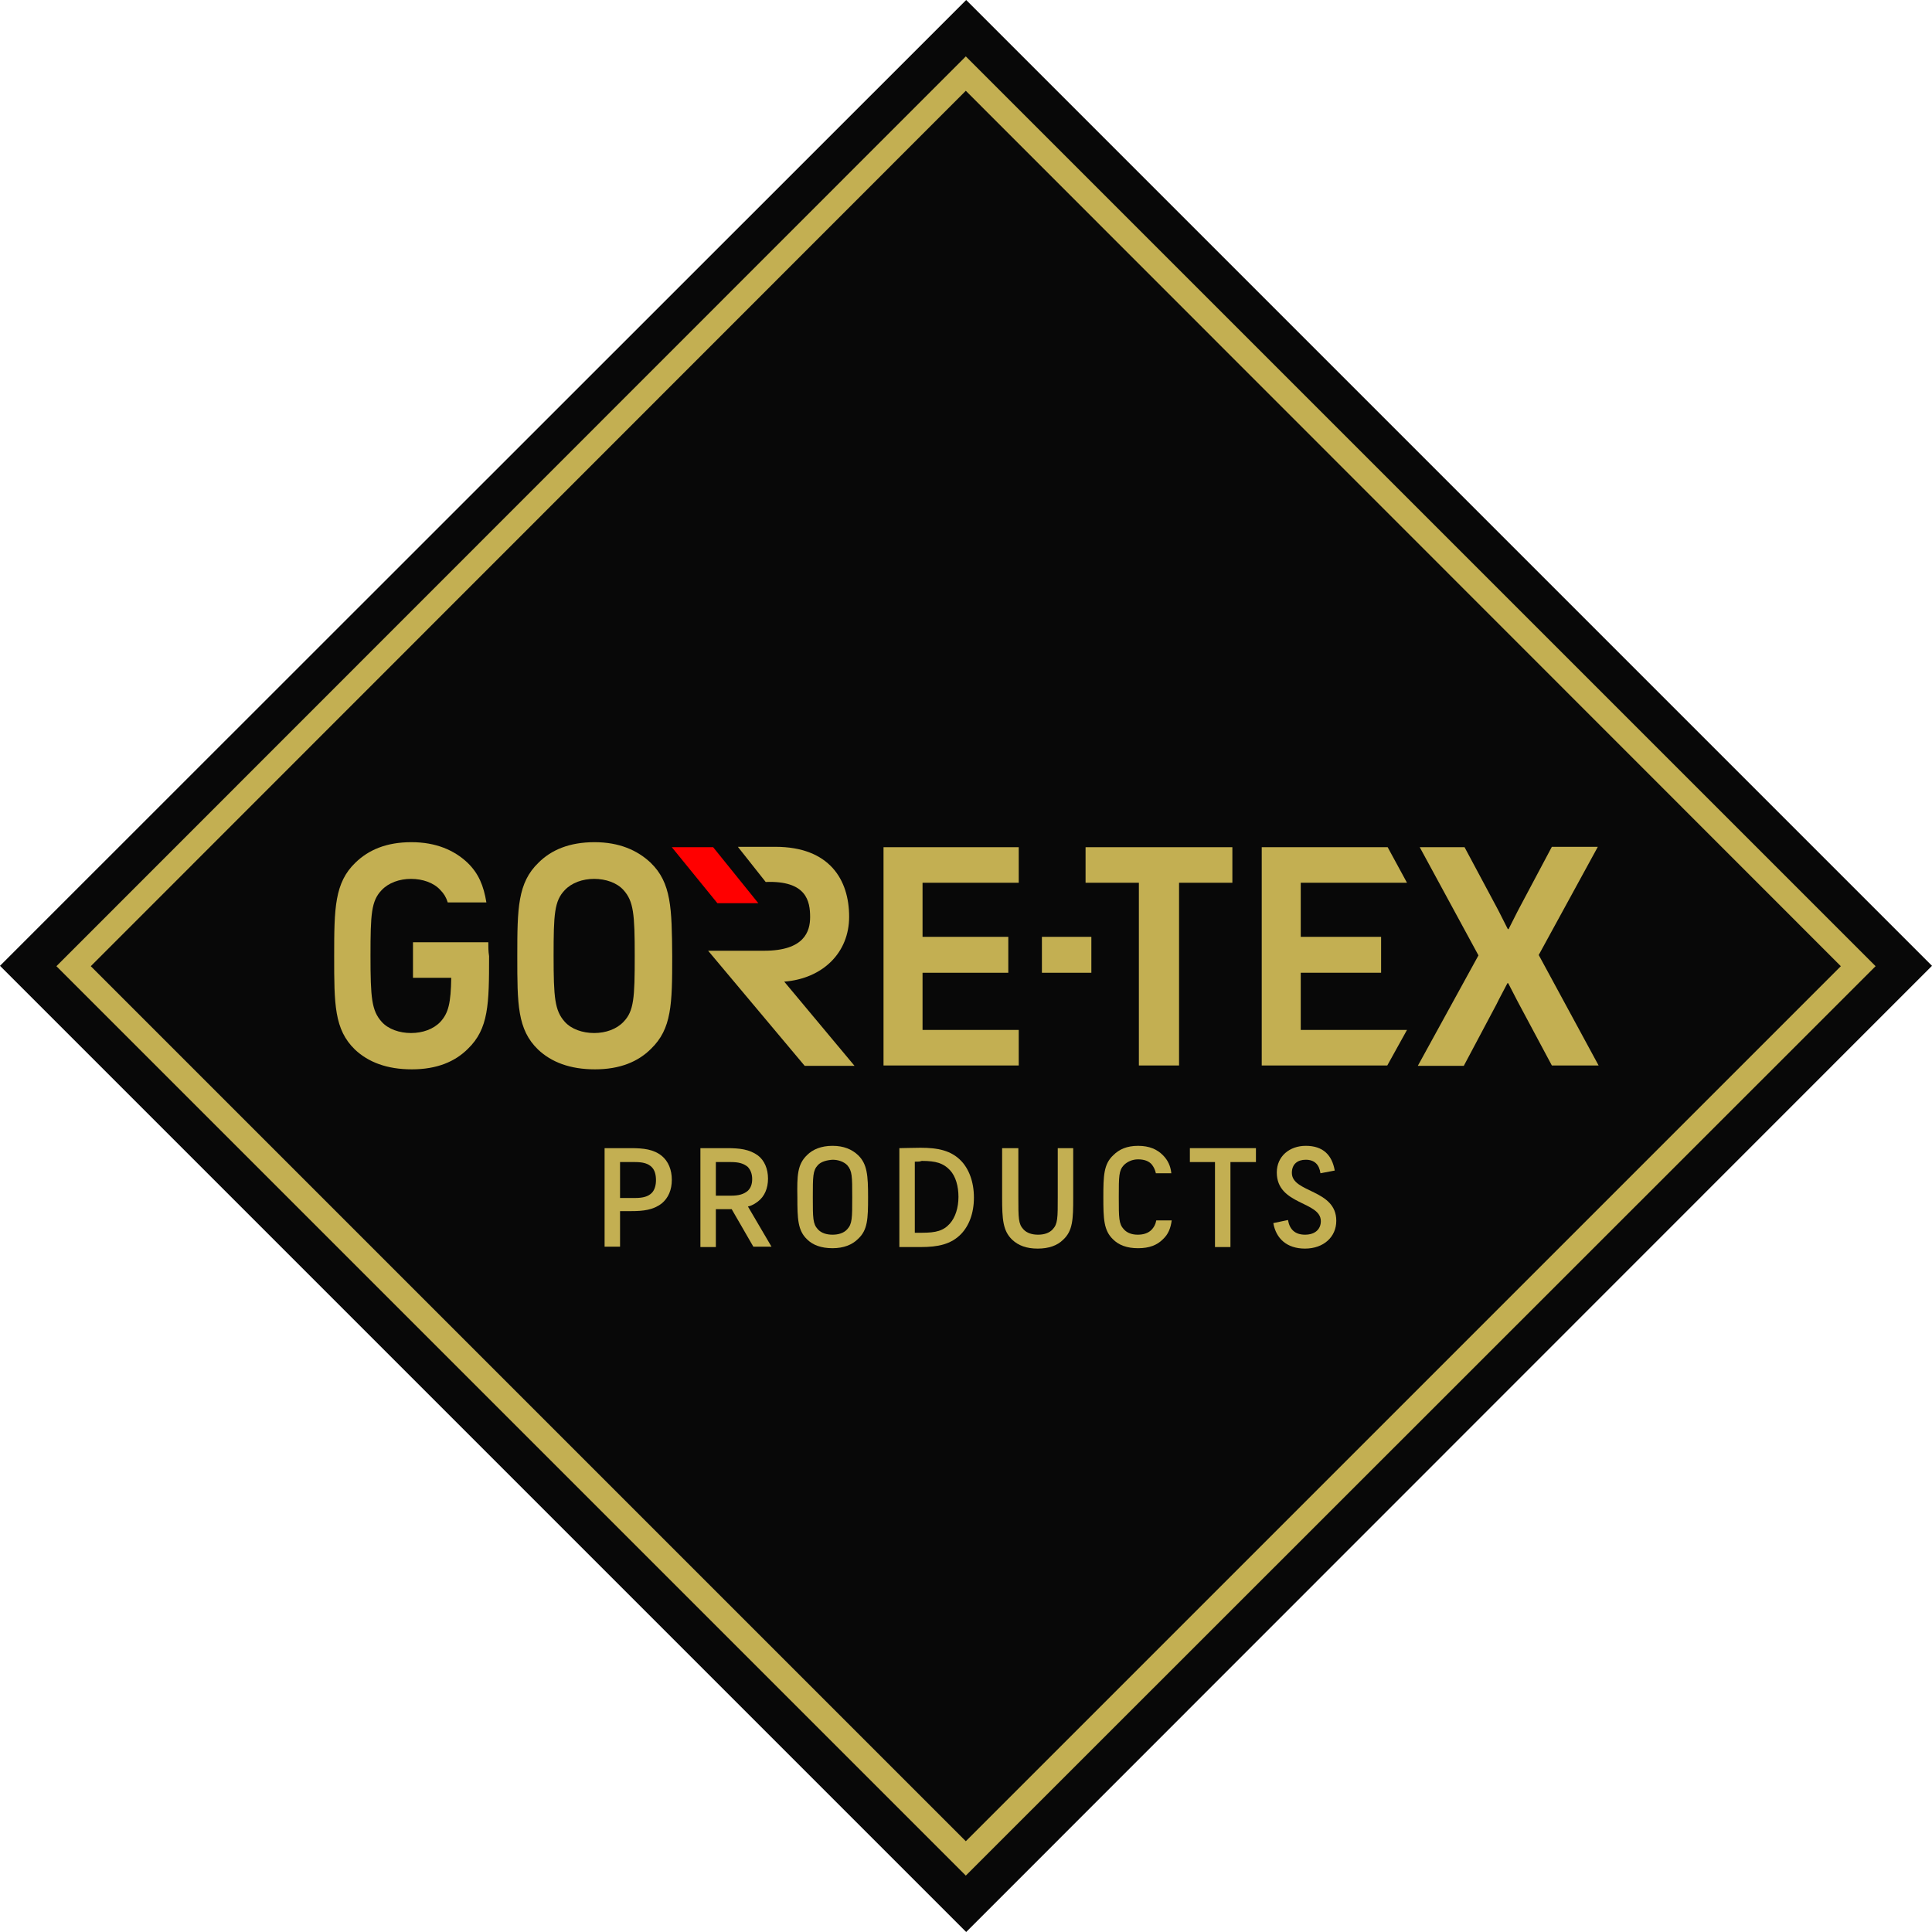
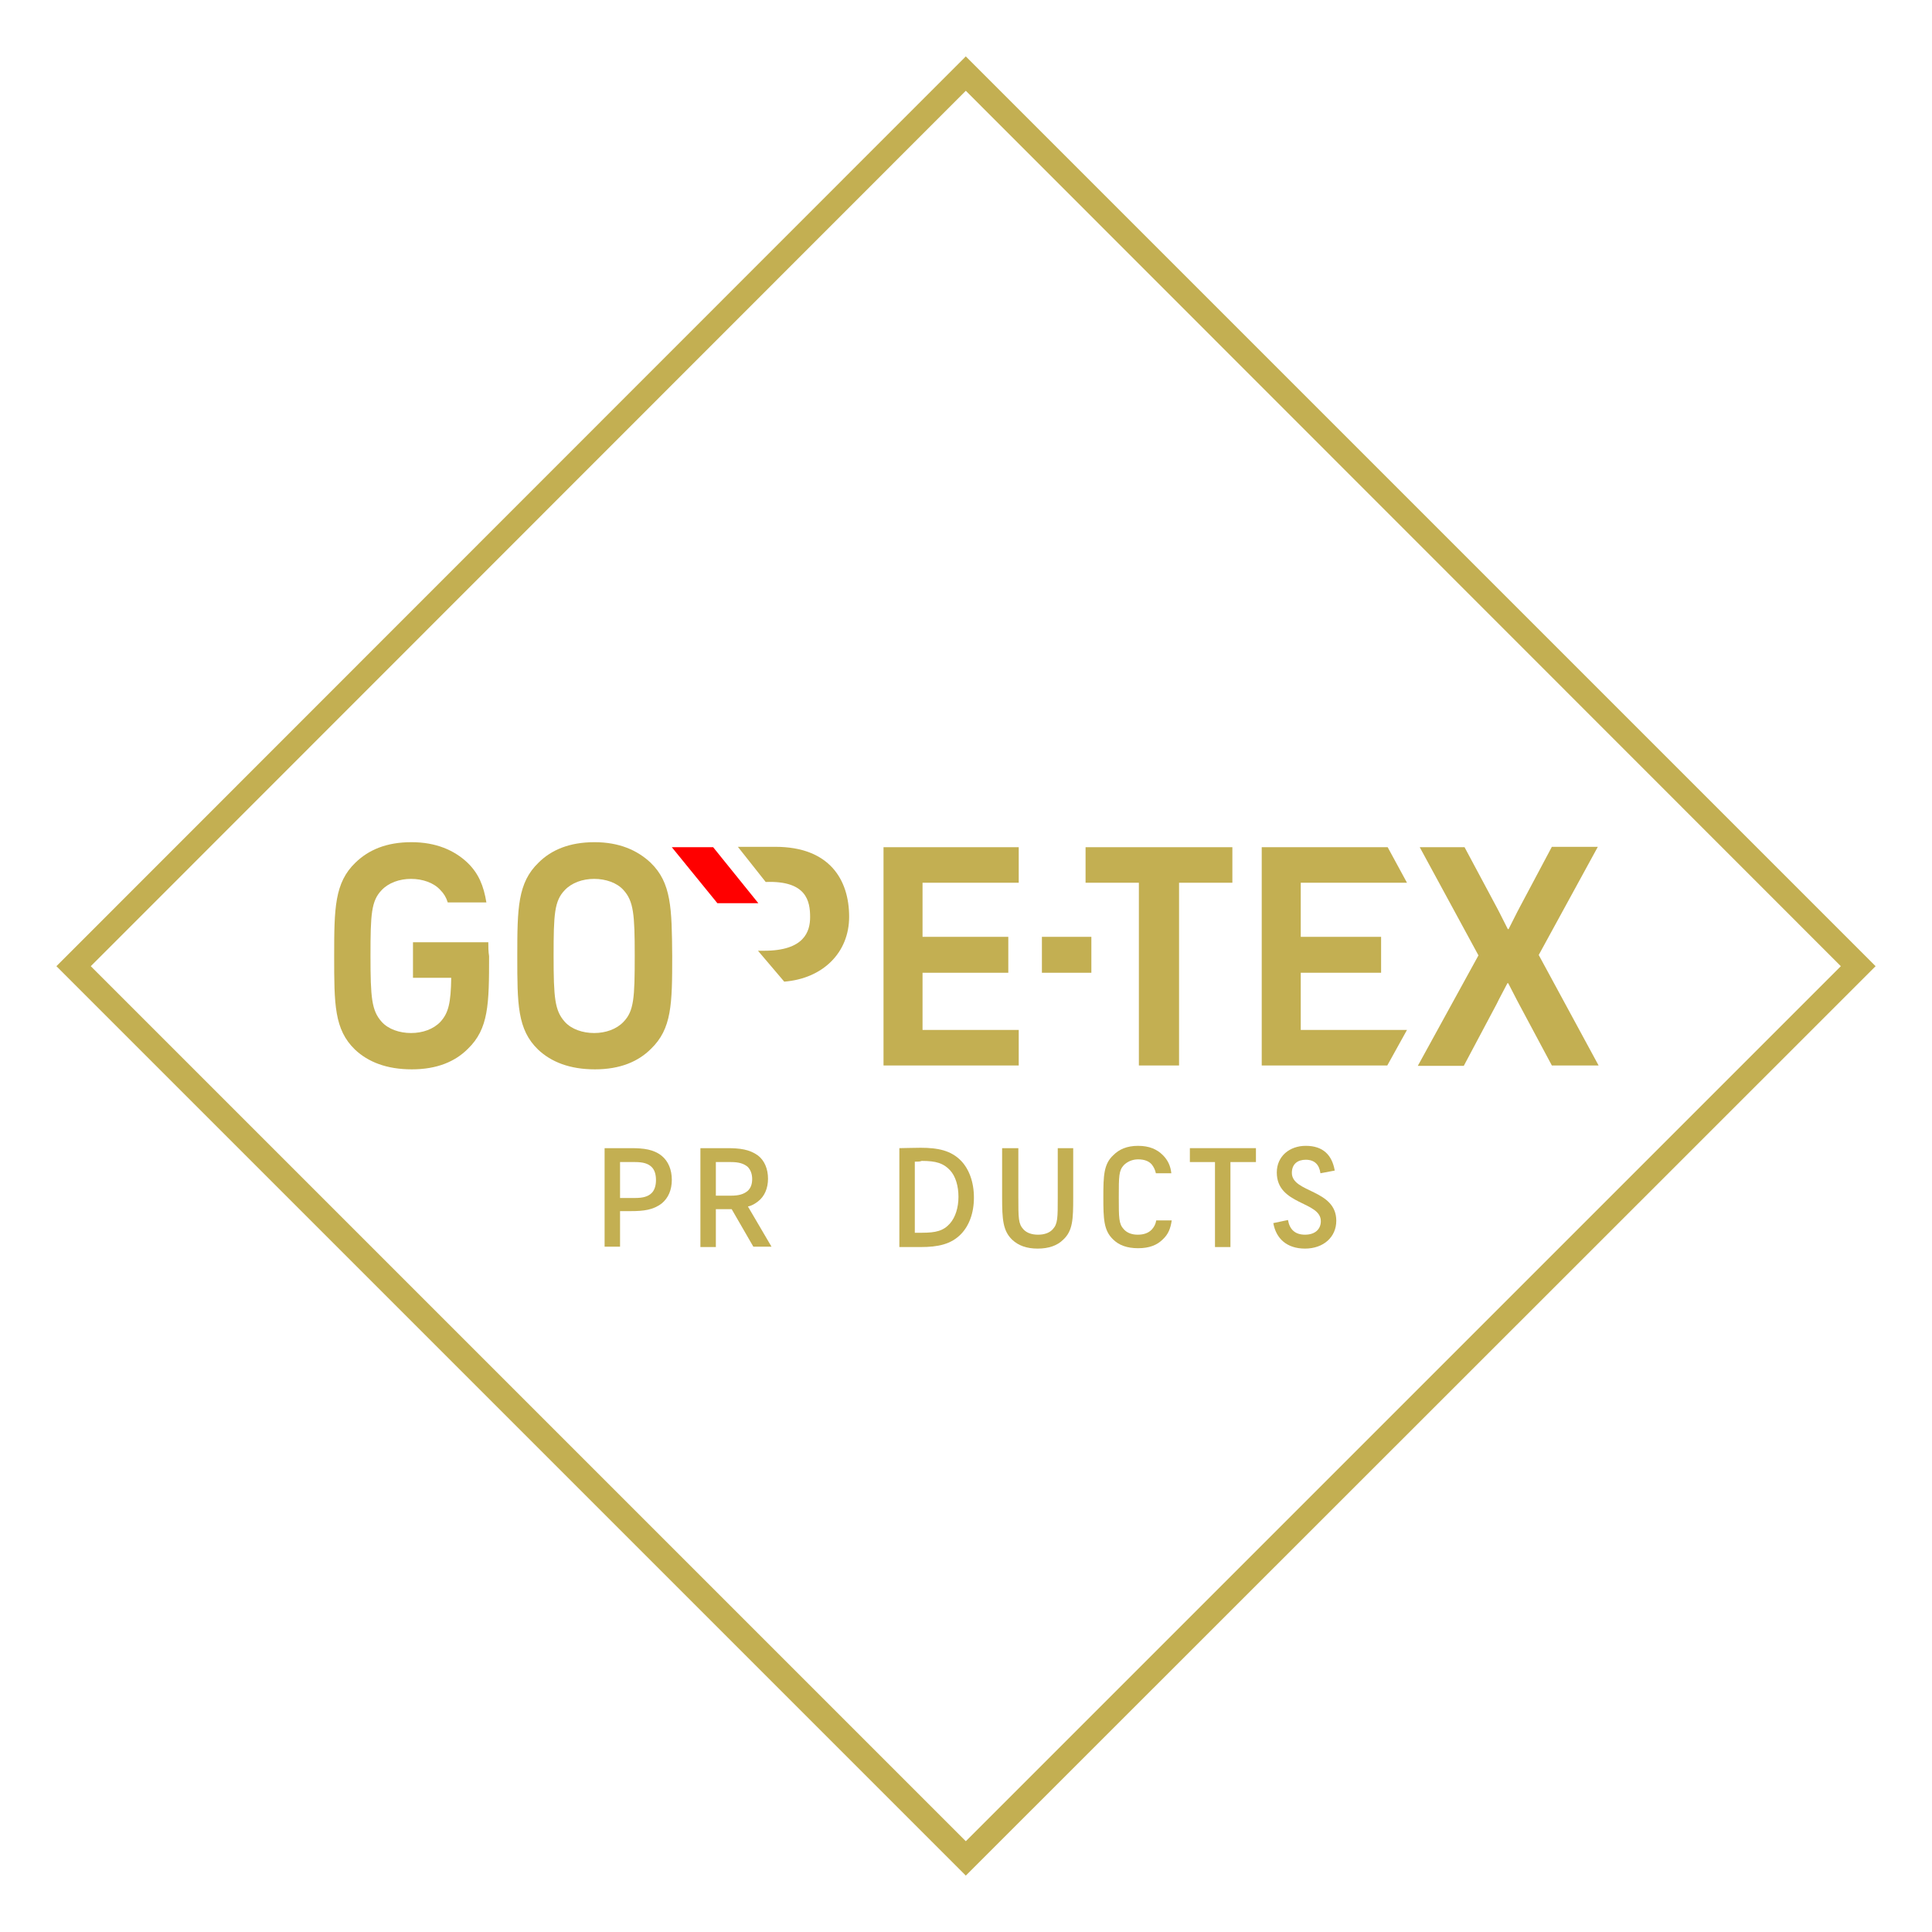
<svg xmlns="http://www.w3.org/2000/svg" version="1.1" id="Ebene_1" x="0px" y="0px" viewBox="0 0 500.1 500.1" style="enable-background:new 0 0 500.1 500.1;" xml:space="preserve">
  <style type="text/css">
	.st0{fill:#080808;}
	.st1{fill:#C3AF52;}
	.st2{fill:#FF0000;}
</style>
  <g>
-     <polygon class="st0" points="0,250 250.1,500.1 500.1,250 250.1,0 0,250  " />
-   </g>
+     </g>
  <path class="st1" d="M250,485.5L14.6,250.1L250,14.6l235.5,235.5L250,485.5z M23.5,250.1L250,476.6l226.5-226.5L250,23.5L23.5,250.1  z" />
  <g>
    <g>
      <path class="st1" d="M126.4,243.9h-6.6h-3h-9.9v9.2h9.9c-0.1,6.5-0.7,9.1-2.8,11.4c-1.8,1.9-4.6,2.9-7.6,2.9c-3,0-5.9-1-7.6-2.9    c-2.6-2.9-2.9-6.2-2.9-17.1c0-10.8,0.2-14.2,2.9-17c1.8-1.9,4.6-2.9,7.6-2.9c3,0,5.9,1,7.6,2.9c0.9,0.9,1.5,1.9,1.9,3.2h10    c-0.7-4.3-2-7.5-4.9-10.3c-3.4-3.2-8.1-5.3-14.5-5.3c-6.5,0-11.1,2-14.5,5.3c-5.4,5.2-5.5,11.8-5.5,24.2c0,12.4,0,19,5.4,24.2    c3.4,3.2,8.2,5.1,14.7,5.1c6.5,0,11.2-2,14.5-5.3c5.4-5.2,5.5-11.6,5.5-24C126.4,246.3,126.4,245.1,126.4,243.9" />
      <path class="st1" d="M161.4,264.5c-1.8,1.9-4.6,2.9-7.6,2.9c-3,0-5.9-1-7.6-2.9c-2.6-2.9-2.9-6.2-2.9-17.1c0-10.8,0.2-14.2,2.9-17    c1.8-1.9,4.6-2.9,7.6-2.9c3,0,5.9,1,7.6,2.9c2.6,2.9,2.9,6.2,2.9,17C164.3,258.3,164.1,261.7,161.4,264.5 M168.4,223.3    c-3.4-3.2-8.1-5.3-14.5-5.3c-6.5,0-11.2,2-14.5,5.3c-5.4,5.2-5.5,11.8-5.5,24.2c0,12.4,0,19,5.4,24.2c3.4,3.2,8.2,5.1,14.7,5.1    c6.5,0,11.2-2,14.5-5.3c5.4-5.2,5.5-11.6,5.5-24C173.9,235.1,173.8,228.5,168.4,223.3" />
      <polygon class="st2" points="173.9,219.3 185.7,233.8 196.3,233.8 184.6,219.3 173.9,219.3   " />
-       <path class="st1" d="M197.8,246.1h-14.5l25,29.8h12.9L203,254.1c10-0.8,16.8-7.5,16.8-16.8c0-9.6-5.1-18.1-19.1-18.1H191l7.2,9.1    c10.6-0.4,11.5,5,11.5,9.1C209.7,241.1,208.2,246.1,197.8,246.1L197.8,246.1z" />
+       <path class="st1" d="M197.8,246.1h-14.5h12.9L203,254.1c10-0.8,16.8-7.5,16.8-16.8c0-9.6-5.1-18.1-19.1-18.1H191l7.2,9.1    c10.6-0.4,11.5,5,11.5,9.1C209.7,241.1,208.2,246.1,197.8,246.1L197.8,246.1z" />
      <polygon class="st1" points="228.7,219.3 228.7,275.8 263.7,275.8 263.7,266.6 238.8,266.6 238.8,251.8 261,251.8 261,242.5     238.8,242.5 238.8,228.5 263.7,228.5 263.7,219.3 228.7,219.3   " />
      <polygon class="st1" points="269.7,251.8 282.5,251.8 282.5,242.5 276.2,242.5 269.7,242.5 269.7,251.8   " />
      <polygon class="st1" points="281,219.3 281,228.5 294.8,228.5 294.8,275.8 305.2,275.8 305.2,228.5 319,228.5 319,219.3     281,219.3   " />
      <polygon class="st1" points="326.6,219.3 326.6,275.8 359.1,275.8 364.2,266.6 336.7,266.6 336.7,251.8 357.5,251.8 357.5,242.5     336.7,242.5 336.7,228.5 364.2,228.5 359.2,219.3 326.6,219.3   " />
      <path class="st1" d="M401.7,275.8l-8.5-15.9c0,0-0.6-1.1-2.8-5.4h-0.2c-2.3,4.3-2.8,5.4-2.8,5.4l-8.5,16h-11.9l15.7-28.6l-15.2-28    h11.6l8.4,15.7c0,0,0.6,1.1,2.8,5.5h0.2c2.2-4.4,2.8-5.5,2.8-5.5l8.4-15.8h11.9l-15.3,28l15.5,28.6H401.7L401.7,275.8z" />
    </g>
  </g>
  <path class="st1" d="M156.5,297.2c1,0,4.5,0,6.8,0c3.3,0,5.9,0.3,8,2c1.7,1.4,2.6,3.6,2.6,6.2c0,2.6-0.9,4.7-2.6,6.1  c-2.2,1.7-4.7,2-8,2h-2.8v9.2h-4V297.2z M160.5,300.7v9.4h3.9c2.1,0,3.4-0.4,4.3-1.3c0.8-0.8,1.1-2.1,1.1-3.3c0-1.4-0.3-2.6-1.1-3.4  c-0.9-0.9-2.2-1.3-4.3-1.3H160.5z" />
  <path class="st1" d="M189.4,313h-4.1v9.8h-4v-25.6c1,0,5,0,6.9,0c3.3,0,5.8,0.3,8,1.9c1.7,1.3,2.6,3.5,2.6,6c0,2.5-0.9,4.6-2.6,5.9  c-0.8,0.6-1.6,1.1-2.6,1.3l6.1,10.4h-4.7L189.4,313z M185.3,300.7v8.8h3.9c2.1,0,3.3-0.4,4.3-1.2c0.9-0.8,1.2-1.9,1.2-3.1  c0-1.3-0.4-2.4-1.2-3.2c-1-0.8-2.2-1.2-4.3-1.2H185.3z" />
-   <path class="st1" d="M208.9,299c1.5-1.5,3.7-2.4,6.6-2.4s5,0.9,6.6,2.4c2.4,2.3,2.6,5.3,2.6,10.9c0,5.6-0.1,8.5-2.6,10.8  c-1.5,1.5-3.7,2.4-6.6,2.4s-5.1-0.8-6.6-2.3c-2.4-2.3-2.5-5.3-2.5-10.9C206.3,304.3,206.4,301.4,208.9,299 M211.7,301.6  c-1.3,1.4-1.3,2.9-1.3,8.3c0,5.4,0,6.9,1.3,8.3c0.9,1,2.3,1.4,3.8,1.4c1.5,0,2.9-0.4,3.8-1.4c1.3-1.4,1.3-2.9,1.3-8.3  c0-5.4,0-6.8-1.3-8.3c-0.9-0.9-2.3-1.4-3.8-1.4C214,300.3,212.5,300.7,211.7,301.6" />
  <path class="st1" d="M232.8,297.2c1.2,0,3.3-0.1,5.5-0.1c4.5,0,7.9,0.7,10.5,3.4c2,2.1,3.3,5.4,3.3,9.5c0,4.1-1.3,7.3-3.3,9.4  c-2.6,2.7-6,3.4-10.5,3.4c-2.3,0-4.3,0-5.5,0V297.2z M236.8,300.7v18.4c0.9,0,1.3,0,1.8,0c3.7,0,5.6-0.5,7.3-2.4  c1.4-1.6,2.2-4.1,2.2-6.9c0-2.7-0.7-5.3-2.2-6.9c-1.7-1.8-3.6-2.4-7.3-2.4C238,300.7,237.8,300.7,236.8,300.7" />
  <path class="st1" d="M259.6,297.2h4v12.7c0,5.4,0,6.9,1.3,8.3c0.9,1,2.3,1.4,3.8,1.4c1.5,0,2.9-0.4,3.8-1.4c1.3-1.4,1.3-2.9,1.3-8.3  v-12.7h4V310c0,5.6-0.1,8.6-2.6,10.9c-1.5,1.5-3.7,2.3-6.6,2.3c-2.9,0-5-0.8-6.6-2.3c-2.4-2.3-2.6-5.3-2.6-10.9V297.2z" />
  <path class="st1" d="M290.9,301.6c-1.3,1.4-1.3,2.9-1.3,8.3c0,5.4,0,6.9,1.3,8.3c0.9,1,2.2,1.4,3.6,1.4c1.5,0,2.8-0.4,3.7-1.4  c0.5-0.6,0.9-1.2,1.1-2.3h4c-0.3,2.1-0.9,3.6-2.3,4.9c-1.5,1.5-3.5,2.3-6.4,2.3c-2.9,0-5-0.8-6.5-2.3c-2.4-2.3-2.5-5.3-2.5-10.9  c0-5.6,0.1-8.6,2.6-10.9c1.5-1.5,3.5-2.4,6.4-2.4s4.9,0.9,6.4,2.4c1.3,1.3,2,2.8,2.2,4.7h-4c-0.2-0.9-0.5-1.5-1-2.2  c-0.8-1-2.1-1.4-3.6-1.4S291.8,300.7,290.9,301.6" />
  <polygon class="st1" points="308,297.2 325.1,297.2 325.1,300.8 318.5,300.8 318.5,322.8 314.5,322.8 314.5,300.8 308,300.8 " />
  <path class="st1" d="M341.9,316.1c0-5.2-11.4-4.1-11.4-12.6c0-4.2,3.3-6.9,7.5-6.9c4.5,0,6.8,2.4,7.5,6.4l-3.7,0.7  c-0.3-2.2-1.5-3.5-3.8-3.5c-2.1,0-3.6,1.1-3.6,3.4c0,5.2,11.5,4.2,11.5,12.4c0,4.2-3.3,7.2-8.1,7.2c-4.7,0-7.5-2.6-8.2-6.6l3.8-0.8  c0.4,2.4,1.8,3.8,4.4,3.8C340.5,319.6,341.9,318.1,341.9,316.1" />
</svg>